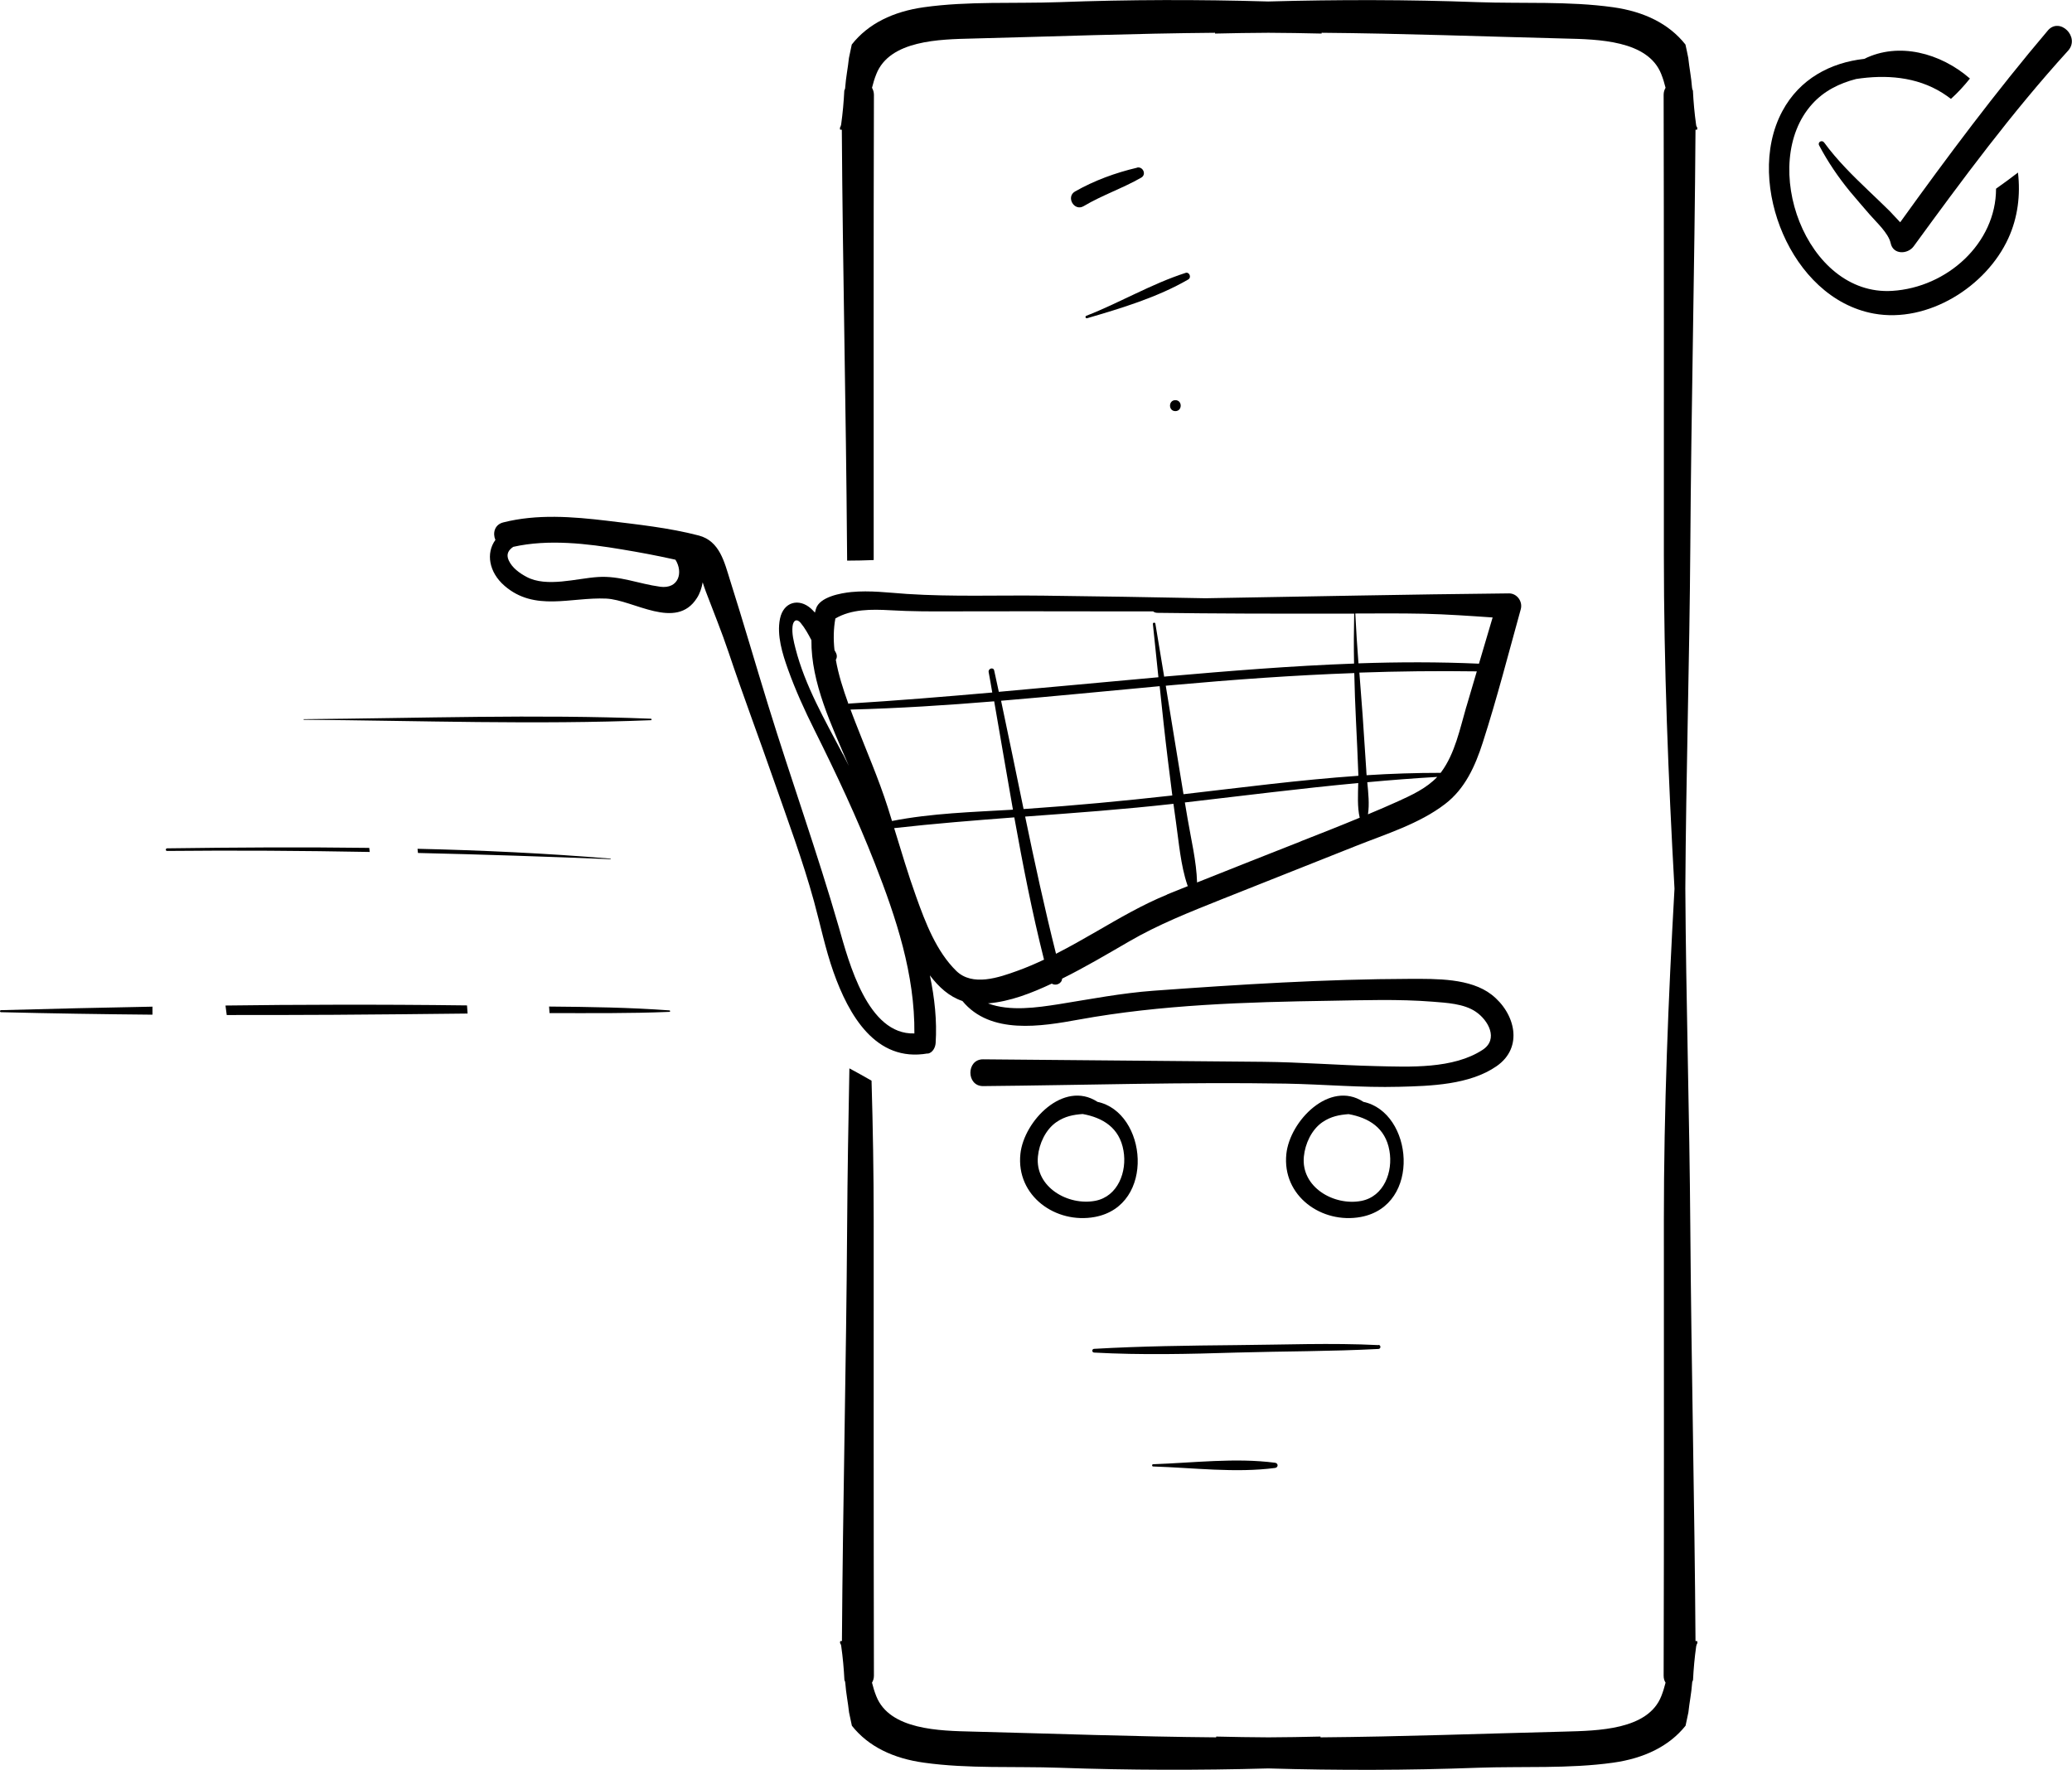
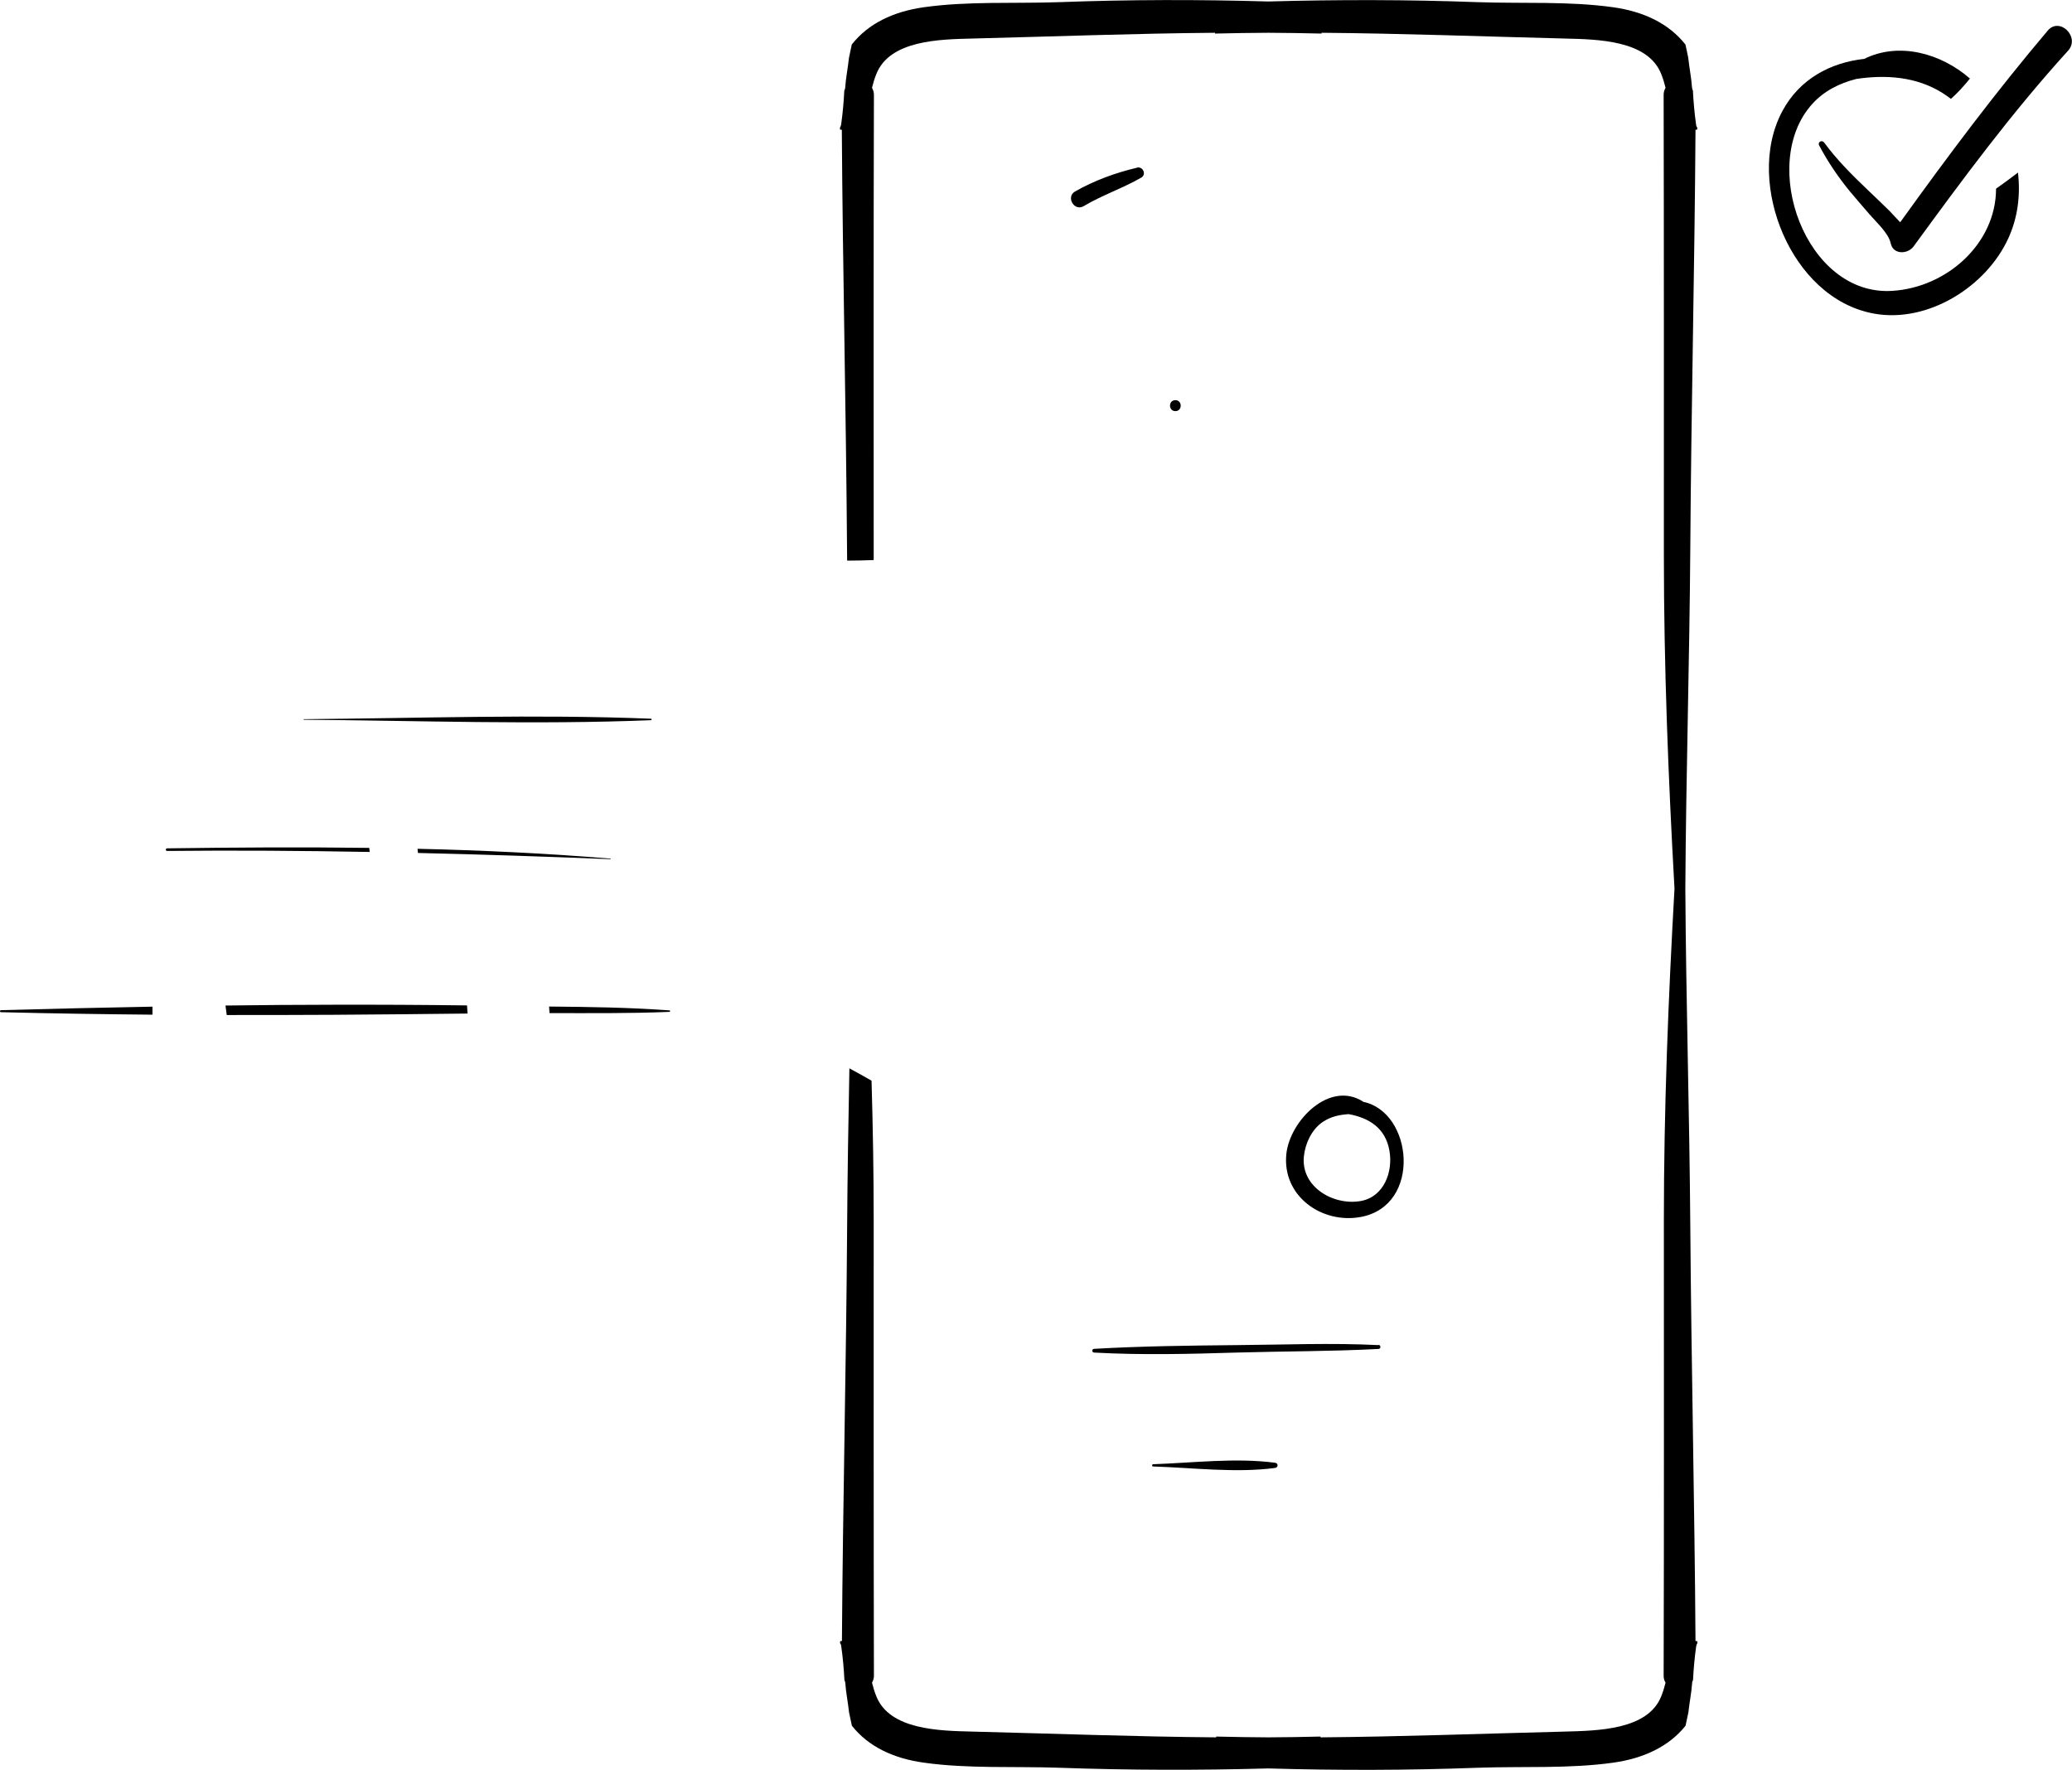
<svg xmlns="http://www.w3.org/2000/svg" id="Layer_2" data-name="Layer 2" viewBox="0 0 183.32 156.61">
  <defs>
    <style>
      .cls-1 {
        stroke-width: 0px;
      }
    </style>
  </defs>
  <g id="Layer_2-2" data-name="Layer 2">
    <g>
      <path class="cls-1" d="m150,11.48s.1,0,.15,0c0-.06.01-.11.02-.17-.06-.08-.1-.18-.11-.29-.14-1-.23-2.01-.28-3.01-.05-.08-.07-.17-.08-.28-.06-.87-.24-1.73-.33-2.6-.08-.4-.16-.8-.25-1.19-1.47-1.86-3.69-2.92-6.4-3.3-3.92-.55-8.05-.31-12-.45-6.17-.23-12.35-.23-18.52-.06-6.16-.18-12.33-.17-18.48.06-3.95.14-8.07-.1-11.98.45-2.7.38-4.92,1.44-6.38,3.3-.08.4-.17.79-.25,1.19-.09.87-.27,1.73-.33,2.6,0,.11-.04.2-.08.28-.05,1.01-.14,2.01-.28,3.01-.02.11-.06.21-.11.29,0,.06.01.12.02.17.05,0,.1,0,.15,0,.08,12.32.37,24.64.46,36.96,0,.39,0,.78.01,1.17.78,0,1.57-.02,2.35-.05,0-.16,0-.31,0-.47,0-13.57-.02-27.13.02-40.7,0-.24-.07-.44-.17-.62.1-.41.22-.81.38-1.21,1.18-3.01,5.61-3.08,8.52-3.15,7.17-.18,14.3-.45,21.45-.51,0,.02,0,.04,0,.07,1.58-.04,3.15-.06,4.72-.07,1.57.01,3.14.03,4.71.07,0-.02,0-.04,0-.07,7.17.06,14.32.33,21.51.51,2.92.07,7.36.14,8.54,3.15.16.4.28.8.38,1.21-.1.17-.17.37-.17.62.03,13.57.02,27.13.02,40.7,0,9.86.39,19.71.94,29.55-.55,9.76-.94,19.52-.94,29.3,0,13.45.02,26.9-.02,40.35,0,.24.06.44.17.61-.1.4-.22.8-.38,1.2-1.18,2.99-5.62,3.05-8.54,3.13-7.22.18-14.41.45-21.61.51,0-.02,0-.04,0-.07-1.54.04-3.07.06-4.61.07-1.54-.01-3.08-.03-4.62-.07,0,.02,0,.04,0,.07-7.18-.06-14.35-.33-21.55-.51-2.91-.07-7.34-.14-8.52-3.13-.16-.4-.28-.8-.38-1.2.1-.17.17-.37.17-.61-.03-13.45-.02-26.9-.02-40.35,0-4.1-.07-8.21-.19-12.31-.65-.37-1.3-.74-1.96-1.09-.09,4.68-.17,9.36-.2,14.04-.08,12.21-.38,24.43-.46,36.64-.05,0-.1,0-.15,0,0,.06-.01.11-.02.17.06.08.1.18.11.29.14.99.23,1.99.28,2.99.05.08.07.17.08.28.06.87.24,1.72.33,2.58.08.39.16.79.25,1.18,1.46,1.85,3.68,2.9,6.38,3.27,3.91.55,8.03.31,11.98.45,6.16.22,12.32.23,18.48.06,6.17.18,12.35.17,18.52-.06,3.95-.14,8.09.1,12-.45,2.7-.38,4.93-1.43,6.4-3.27.08-.39.17-.79.25-1.18.09-.86.27-1.71.33-2.58,0-.11.04-.2.08-.28.05-1,.14-1.99.28-2.99.02-.11.06-.21.11-.29,0-.06-.01-.11-.02-.17-.05,0-.1,0-.15,0-.08-12.21-.37-24.43-.46-36.64-.07-9.98-.38-19.96-.44-29.94.06-10.07.37-20.14.44-30.2.08-12.32.38-24.64.46-36.96Z" />
-       <path class="cls-1" d="m82.08,93.24c.43-.08.67-.53.7-.93.13-1.98-.09-4-.51-6,.79,1.04,1.71,1.88,2.88,2.27,2.48,3.01,6.97,2.25,10.32,1.64,7.26-1.32,14.78-1.55,22.15-1.66,3.02-.05,6.11-.16,9.13.08,1.22.1,2.77.17,3.82.89,1.11.75,2.03,2.42.62,3.36-2.61,1.72-6.48,1.52-9.46,1.45-3.34-.08-6.68-.35-10.02-.38-8.25-.07-16.49-.14-24.73-.22-1.5-.01-1.5,2.38,0,2.37,8.91-.08,17.85-.37,26.77-.22,3.35.06,6.7.37,10.05.28,2.77-.07,6.21-.17,8.59-1.81,2.45-1.68,1.65-4.73-.42-6.34-1.89-1.47-4.91-1.4-7.17-1.4-7.59.02-15.17.5-22.74,1.05-2.84.21-5.56.74-8.37,1.19-1.93.3-4.34.66-6.28-.07,1.97-.16,3.88-.92,5.65-1.75.33.23.89.01.91-.44,2.02-1,3.96-2.15,5.91-3.28,2.63-1.53,5.41-2.62,8.23-3.75,3.94-1.58,7.89-3.12,11.83-4.7,2.63-1.05,5.62-1.96,7.91-3.72,1.77-1.35,2.67-3.36,3.34-5.45,1.25-3.88,2.27-7.86,3.36-11.79.19-.69-.34-1.41-1.05-1.4-8.95.09-17.9.28-26.85.43-4.77-.1-9.55-.17-14.32-.23-4.01-.05-8.07.11-12.07-.15-1.64-.11-3.29-.33-4.94-.17-.9.09-2.82.42-3.13,1.49-.03.11-.06.22-.09.33-.11-.12-.22-.24-.34-.35-1.07-.96-2.44-.61-2.75.89-.3,1.47.22,3.12.71,4.49.66,1.84,1.47,3.62,2.34,5.36,1.93,3.87,3.76,7.76,5.34,11.8,1.89,4.83,3.55,9.82,3.5,15.05-4.13.14-5.79-6.27-6.69-9.42-1.9-6.59-4.21-13.02-6.23-19.57-1.14-3.69-2.21-7.4-3.38-11.09-.51-1.62-.92-3.49-2.77-3.98-2.64-.69-5.43-.98-8.13-1.31-3.03-.36-6.19-.61-9.18.15-.78.2-.94.97-.69,1.55-.85,1.16-.58,2.86.81,4.06,2.67,2.31,5.86.99,9,1.13,2.41.11,6.18,2.86,8.02-.05.26-.4.42-.88.51-1.39.1.3.19.59.28.82.68,1.8,1.4,3.55,2.01,5.37,1.28,3.82,2.7,7.58,4.02,11.38,1.23,3.53,2.55,7.06,3.54,10.67.57,2.08,1,4.2,1.72,6.24,1.35,3.81,3.73,8.02,8.34,7.21Zm21.19-14.08c-2.2.9-4.19,2.07-6.25,3.26-1.18.68-2.37,1.36-3.59,1.98-1.01-4.02-1.89-8.08-2.73-12.14,4.38-.32,8.76-.64,13.12-1.13.07.53.14,1.06.22,1.59.26,1.82.42,3.85,1.01,5.59.01.04.03.07.05.1-.61.25-1.22.49-1.84.74Zm-12.71-7.57c-.66-3.19-1.31-6.39-1.99-9.58,4.68-.39,9.35-.86,14.03-1.29.23,2.19.46,4.37.73,6.56.13,1.04.26,2.07.39,3.11-.05,0-.1.01-.16.02-4.21.47-8.44.87-12.67,1.16-.11,0-.23.01-.34.02Zm24.54,2.86c-3.06,1.21-6.13,2.41-9.19,3.64-.05-1.86-.53-3.82-.84-5.66-.08-.47-.16-.95-.24-1.42,5.12-.59,10.22-1.24,15.34-1.72-.02,1.02-.09,2.12.13,3.07-1.73.72-3.48,1.41-5.22,2.09Zm8.59-3.54c-.88.4-1.77.78-2.66,1.15.14-.89.03-1.9-.06-2.84,2.06-.19,4.12-.35,6.19-.47-.94,1-2.26,1.61-3.47,2.16Zm6.04-8.36c-.56,1.93-1,4.12-2.21,5.76-.02.03-.04.05-.06.08-2.19,0-4.37.07-6.55.21-.01-.16-.03-.31-.03-.46-.1-1.61-.21-3.21-.32-4.82-.09-1.27-.19-2.53-.29-3.8,3.46-.12,6.92-.16,10.39-.11-.31,1.04-.62,2.08-.92,3.12Zm-3.74-8.24c2.04.05,4.05.19,6.07.33-.4,1.36-.8,2.73-1.21,4.09-3.55-.16-7.11-.15-10.66-.03-.11-1.47-.21-2.93-.28-4.41,2.02-.01,4.05-.02,6.07.02Zm-6.02,9.47c.08,1.59.15,3.19.21,4.78v.09c-5.17.36-10.33,1.04-15.47,1.63-.2-1.2-.39-2.4-.59-3.6-.32-2-.65-4-.98-6,.22-.02.43-.04.65-.06,5.34-.48,10.68-.87,16.03-1.06.03,1.41.08,2.82.15,4.23Zm-45.4,2.96c-1.57-2.99-3.35-6.06-4.19-9.36-.16-.63-.33-1.31-.26-1.96.07-.57.4-.68.71-.31.39.47.68,1,.96,1.54-.04,3.76,1.79,7.56,3.31,11.12-.17-.34-.35-.69-.52-1.03Zm.48-4.49c-.45-1.25-.87-2.55-1.1-3.86.11-.19.13-.42-.02-.68-.04-.06-.07-.13-.1-.19-.1-.93-.09-1.87.08-2.79,1.43-.84,3.21-.82,4.83-.73,1.86.11,3.7.11,5.56.1,4.35-.01,8.7-.01,13.05,0,1.55,0,3.11,0,4.67,0,.09.08.21.12.36.13,5.18.07,10.37.08,15.55.07.63,0,1.26,0,1.88,0-.03,1.47-.04,2.95-.01,4.42-5.51.2-11.03.65-16.52,1.13-.1,0-.19.02-.28.03-.26-1.57-.52-3.13-.78-4.7-.02-.12-.23-.1-.22.03.17,1.57.33,3.14.49,4.72-4.71.42-9.41.87-14.12,1.29-.14-.63-.27-1.26-.41-1.89-.07-.32-.54-.18-.49.14.11.6.22,1.2.32,1.81-4.22.37-8.45.72-12.68.98-.03,0-.06.01-.09.02Zm3.5,9.21c-.82-2.57-1.9-5.03-2.87-7.54-.14-.37-.29-.74-.43-1.13,4.25-.11,8.48-.38,12.71-.73.56,3.19,1.09,6.39,1.66,9.59-3.57.21-7.19.31-10.7,1-.12-.4-.25-.79-.37-1.19Zm.57,1.82c3.53-.4,7.08-.68,10.62-.95.76,4.22,1.58,8.43,2.63,12.59-.77.36-1.55.7-2.36.99-1.63.59-3.97,1.41-5.41,0-1.76-1.73-2.72-4.26-3.54-6.55-.72-2-1.32-4.04-1.95-6.08Zm-20.71-21.36c-1.88-.25-3.57-.99-5.51-.86-1.88.12-4.54.94-6.31-.01-.62-.33-1.27-.79-1.58-1.46-.26-.57,0-.93.4-1.2,3.1-.7,6.54-.29,9.63.23,1.51.25,3.01.53,4.5.86.06.01.14.03.22.05.7,1.11.3,2.61-1.36,2.39Z" />
      <path class="cls-1" d="m120.61,97.49c-2.97-1.92-6.49,1.69-6.8,4.62-.39,3.73,3.14,6.22,6.59,5.58,5.41-1.01,4.62-9.28.21-10.19Zm-.17,8.78c-2.4.46-5.35-1.2-5.08-3.93.11-1.13.68-2.37,1.63-3.03.77-.53,1.53-.66,2.33-.72,1.76.32,3.26,1.2,3.61,3.24.33,1.86-.48,4.05-2.49,4.44Z" />
-       <path class="cls-1" d="m97.08,97.49c-2.97-1.92-6.49,1.69-6.8,4.62-.39,3.73,3.14,6.22,6.59,5.58,5.41-1.01,4.62-9.28.21-10.19Zm-5.25,4.84c.11-1.13.68-2.37,1.63-3.03.77-.53,1.52-.66,2.33-.72,1.76.32,3.26,1.2,3.61,3.24.33,1.86-.49,4.05-2.49,4.44-2.4.46-5.35-1.2-5.08-3.93Z" />
      <path class="cls-1" d="m26.88,63.69c10.21.08,20.51.45,30.71.04.08,0,.08-.12,0-.13-10.21-.41-20.5-.04-30.71.04-.03,0-.03.05,0,.05Z" />
      <path class="cls-1" d="m32.66,75.03c-5.96-.08-11.92-.04-17.87.04-.15,0-.16.23-.01.23,5.98-.06,11.95-.02,17.93.09-.01-.12-.03-.24-.04-.36Z" />
      <path class="cls-1" d="m36.94,75.11c.01.12.03.25.04.37,5.68.13,11.35.32,17.03.55.03,0,.04-.05,0-.05-5.68-.47-11.38-.74-17.08-.87Z" />
      <path class="cls-1" d="m.09,89.39c-.12,0-.12.18,0,.18,4.47.11,8.93.18,13.4.22,0-.21,0-.43,0-.64,0-.02,0-.05,0-.07-4.47.08-8.93.19-13.4.31Z" />
      <path class="cls-1" d="m29.53,88.91c-3.19,0-6.39.03-9.58.07.04.28.07.56.11.84,3.16,0,6.31,0,9.47-.02,3.95-.03,7.89-.06,11.84-.11-.02-.24-.04-.48-.05-.72-3.93-.05-7.86-.07-11.79-.06Z" />
      <path class="cls-1" d="m59.23,89.41c-3.53-.26-7.09-.31-10.65-.34.01.19.03.38.04.58,3.54,0,7.08.04,10.61-.11.08,0,.08-.12,0-.13Z" />
      <path class="cls-1" d="m181.19,2.69c-4.62,5.45-8.9,11.18-13.07,16.98-.33-.33-.64-.7-.94-1-.62-.62-1.27-1.22-1.9-1.83-1.39-1.33-2.75-2.67-3.89-4.23-.19-.26-.6-.04-.44.26.77,1.46,1.69,2.81,2.73,4.08.56.68,1.15,1.34,1.72,2.01.59.69,1.69,1.67,1.88,2.57.22,1.03,1.51.98,2.03.27,4.33-5.94,8.71-11.87,13.66-17.31,1.1-1.21-.74-3.02-1.79-1.79Z" />
      <path class="cls-1" d="m176.6,16.7c0,4.82-4.32,8.74-9.19,9.04-7.65.48-11.85-11.25-7.08-16.53,1.05-1.17,2.42-1.84,3.89-2.22,2.62-.4,5.33-.21,7.63,1.23.27.17.52.35.76.53.59-.53,1.16-1.15,1.68-1.8-2.61-2.27-6.31-3.25-9.35-1.74-2.99.33-5.72,1.77-7.25,4.63-1.77,3.31-1.4,7.51.06,10.86,1.48,3.4,4.27,6.36,8.04,7.05,4.77.87,9.94-2.37,11.9-6.67.84-1.84,1.08-3.84.85-5.81-.63.49-1.28.96-1.93,1.42Z" />
      <path class="cls-1" d="m100.6,14.84c-1.91.45-3.77,1.13-5.48,2.1-.84.48-.08,1.8.76,1.3,1.63-.97,3.45-1.58,5.09-2.52.49-.28.15-1.01-.37-.89Z" />
-       <path class="cls-1" d="m104.89,24.15c-3.02.97-5.81,2.64-8.77,3.79-.14.05-.08.26.06.22,3.01-.88,6.23-1.85,8.95-3.43.31-.18.1-.7-.25-.58Z" />
      <path class="cls-1" d="m103.99,36.38c.63,0,.63-.97,0-.97s-.63.97,0,.97Z" />
      <path class="cls-1" d="m121.96,119.03c-4.18-.21-8.4-.03-12.58,0-4.2.04-8.39.09-12.58.33-.21.01-.21.32,0,.33,4.19.23,8.38.13,12.58,0,4.19-.12,8.4-.1,12.58-.32.23-.01.23-.35,0-.36Z" />
      <path class="cls-1" d="m102.03,129.57c-.13,0-.13.2,0,.2,3.53.11,7.28.59,10.78.13.3-.04.3-.42,0-.46-3.51-.46-7.25.01-10.78.13Z" />
    </g>
  </g>
</svg>